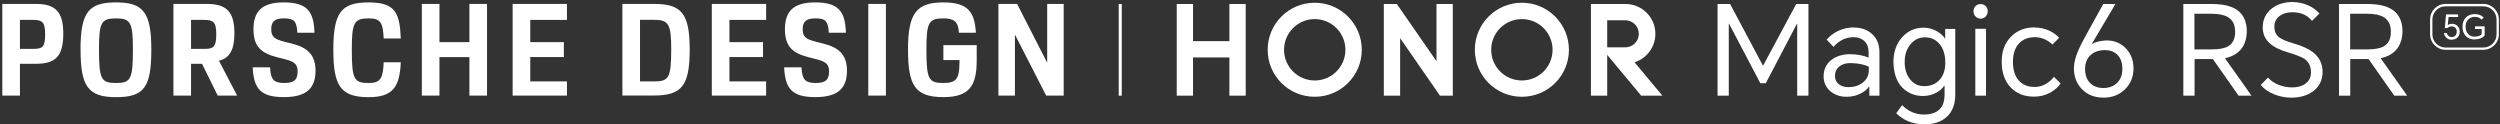
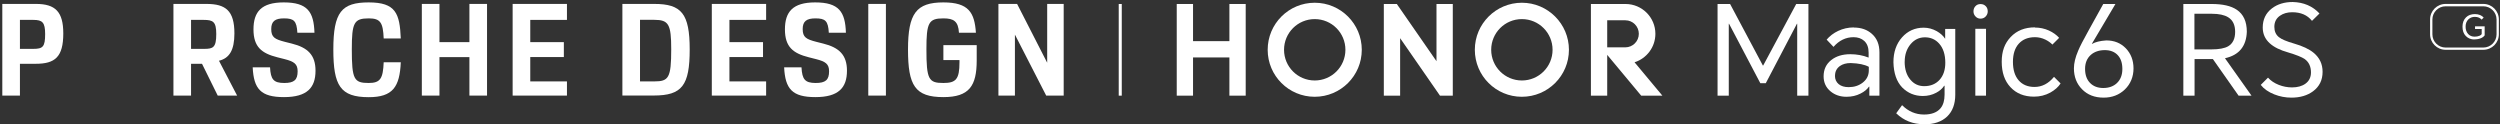
<svg xmlns="http://www.w3.org/2000/svg" width="644" height="32" viewBox="0 0 644 32" fill="none">
  <rect x="0" y="0" width="644" height="32" fill="#333333" stroke="none" />
  <g clip-path="url(#clip0_544_14858)">
    <path d="M316.693 1.028H320.892V24.641H316.693V14.798H307.326V24.641H303.127V1.028H307.326V10.599H316.693V1.028Z" fill="white" />
    <path d="M370.039 15.767L359.822 1.028H356.473V24.641H360.672V9.834L370.94 24.641H374.238V1.028H370.039V15.767Z" fill="white" />
    <path d="M392.037 0.705C385.356 0.705 379.916 6.128 379.916 12.826C379.916 19.524 385.339 24.93 392.037 24.93C398.735 24.93 404.158 19.507 404.158 12.826C404.158 6.145 398.718 0.705 392.037 0.705ZM392.037 20.731C387.668 20.731 384.132 17.195 384.132 12.826C384.132 8.457 387.668 4.921 392.037 4.921C396.406 4.921 399.942 8.457 399.942 12.826C399.942 17.195 396.406 20.731 392.037 20.731Z" fill="white" />
    <path d="M421.073 16.039C424.167 15.053 426.428 12.146 426.428 8.712C426.428 4.479 422.994 1.045 418.761 1.028H409.819V24.641H414.018V14.135L422.773 24.641H428.23L421.056 16.039H421.073ZM414.018 12.197V5.227H418.693C420.614 5.227 422.161 6.791 422.161 8.712C422.161 10.633 420.597 12.197 418.676 12.197H414.001H414.018Z" fill="white" />
    <path d="M338.674 0.705C331.976 0.705 326.553 6.128 326.553 12.826C326.553 19.524 331.976 24.93 338.674 24.93C345.372 24.93 350.795 19.507 350.795 12.826C350.795 6.145 345.372 0.705 338.674 0.705ZM338.674 20.731C334.305 20.731 330.769 17.195 330.769 12.826C330.769 8.457 334.305 4.921 338.674 4.921C343.043 4.921 346.579 8.457 346.579 12.826C346.579 17.195 343.043 20.731 338.674 20.731Z" fill="white" />
    <path d="M0.595 1.011H9.282C14.229 1.011 16.303 3 16.303 8.61C16.303 14.713 14.144 16.43 9.214 16.43H5.134V24.624H0.595V1.011ZM5.134 5.125V12.588H8.585C11.033 12.588 11.628 12.061 11.628 8.78C11.628 5.771 10.931 5.125 8.585 5.125H5.134Z" fill="white" />
-     <path d="M20.74 12.758C20.74 3.102 22.865 0.62 29.869 0.62C36.873 0.62 38.981 3.102 38.981 12.758C38.981 22.414 37.196 25.032 29.869 25.032C22.542 25.032 20.757 22.04 20.757 12.758H20.74ZM34.238 12.69C34.238 5.856 33.677 4.734 29.869 4.734C26.061 4.734 25.5 5.856 25.5 12.69C25.5 20.476 26.061 21.377 29.869 21.377C33.677 21.377 34.238 20.476 34.238 12.69Z" fill="white" />
    <path d="M44.676 1.011H53.193C58.14 1.011 60.384 2.762 60.384 8.61C60.384 12.979 59.058 15.002 56.406 15.648L61.081 24.624H56.083L52.037 16.43H49.215V24.624H44.676V1.011ZM49.215 5.125V12.588H52.598C54.893 12.588 55.709 12.248 55.709 8.78C55.709 5.601 54.91 5.125 52.462 5.125H49.215Z" fill="white" />
    <path d="M69.564 17.365C69.734 20.408 70.431 21.377 73.219 21.377C75.769 21.377 76.67 20.578 76.67 18.368C76.67 16.481 75.769 15.852 73.287 15.223L71.468 14.764C67.422 13.744 65.297 12.112 65.297 7.573C65.297 3.034 67.337 0.62 73.083 0.62C79.22 0.62 80.835 3.034 81.005 8.44H76.602C76.432 5.363 75.701 4.734 73.151 4.734C70.89 4.734 69.87 5.465 69.87 7.488C69.87 9.613 70.805 10.106 73.355 10.769L75.174 11.228C79.254 12.248 81.277 14.152 81.277 18.215C81.277 22.584 79.118 25.015 73.151 25.015C67.184 25.015 65.365 22.924 65.093 17.348H69.564V17.365Z" fill="white" />
    <path d="M85.867 12.758C85.867 3.102 87.992 0.62 94.979 0.62C101.966 0.62 102.969 3.476 103.241 9.902H98.838C98.668 5.822 98.005 4.734 94.996 4.734C91.188 4.734 90.627 5.856 90.627 12.69C90.627 20.476 91.188 21.377 94.996 21.377C98.005 21.377 98.668 20.187 98.838 16.039H103.241C102.969 22.397 101.184 25.032 94.979 25.032C87.652 25.032 85.867 22.04 85.867 12.758Z" fill="white" />
    <path d="M108.664 1.011H113.203V10.854H120.921V1.011H125.46V24.624H120.921V14.713H113.203V24.624H108.664V1.011Z" fill="white" />
    <path d="M132.056 1.011H146.047V5.125H136.595V10.854H145.248V14.696H136.595V20.969H146.047V24.624H132.056V1.011Z" fill="white" />
    <path d="M160.327 1.011H168.555C175.542 1.011 177.667 3.493 177.667 12.741C177.667 21.989 175.712 24.607 168.419 24.607H160.327V1.011ZM164.866 5.125V20.969H168.538C172.244 20.969 172.907 20.102 172.907 12.673C172.907 6.247 172.244 5.108 168.538 5.108H164.866V5.125Z" fill="white" />
    <path d="M183.362 1.011H197.353V5.125H187.901V10.854H196.554V14.696H187.901V20.969H197.353V24.624H183.362V1.011Z" fill="white" />
    <path d="M206.465 17.365C206.635 20.408 207.332 21.377 210.12 21.377C212.67 21.377 213.571 20.578 213.571 18.368C213.571 16.481 212.67 15.852 210.188 15.223L208.369 14.764C204.323 13.744 202.198 12.112 202.198 7.573C202.198 3.034 204.238 0.62 209.984 0.62C216.121 0.62 217.736 3.034 217.906 8.44H213.503C213.333 5.363 212.602 4.734 210.052 4.734C207.791 4.734 206.771 5.465 206.771 7.488C206.771 9.613 207.706 10.106 210.256 10.769L212.075 11.228C216.155 12.248 218.178 14.152 218.178 18.215C218.178 22.584 216.019 25.015 210.052 25.015C204.085 25.015 202.266 22.924 201.994 17.348H206.465V17.365Z" fill="white" />
    <path d="M223.669 1.011H228.208V24.624H223.669V1.011Z" fill="white" />
    <path d="M243.015 11.619H251.6V15.563C251.6 22.125 249.679 25.015 243.015 25.015C235.688 25.015 233.903 22.023 233.903 12.741C233.903 3.459 236.028 0.62 243.015 0.62C249.577 0.62 251.039 3.272 251.396 8.44H247.027C246.857 5.465 245.667 4.734 243.015 4.734C239.207 4.734 238.646 5.856 238.646 12.69C238.646 20.476 239.207 21.377 243.015 21.377C246.228 21.377 247.163 20.442 247.163 16.039V15.478H243.015V11.636V11.619Z" fill="white" />
    <path d="M257.193 1.011H262.004L269.756 16.158V1.011H274.006V24.624H269.501L261.443 8.916V24.624H257.193V1.011Z" fill="white" />
    <path d="M288.966 24.641V1.028H288.184V24.641H288.966Z" fill="white" />
    <path d="M445.672 1.028L454.121 16.889H454.189L462.706 1.028H465.851V24.641H462.961V6.111H462.893L454.869 21.428H453.458L445.4 6.111H445.332V24.641H442.442V1.028H445.689H445.672Z" fill="white" />
    <path d="M477.564 7.097C479.451 7.097 480.981 7.641 482.188 8.712C483.497 9.868 484.143 11.449 484.143 13.472V24.641H481.542V22.329H481.44C480.947 23.043 480.233 23.621 479.281 24.097C478.193 24.658 476.986 24.93 475.643 24.93C474.011 24.93 472.651 24.454 471.529 23.519C470.356 22.533 469.761 21.258 469.761 19.66C469.761 17.909 470.407 16.515 471.716 15.478C472.974 14.475 474.623 13.965 476.629 13.965C478.295 13.965 479.876 14.254 481.355 14.832V13.54C481.355 12.231 480.981 11.245 480.233 10.548C479.519 9.902 478.601 9.579 477.479 9.579C475.49 9.579 473.756 10.412 472.311 12.078L470.543 10.208C471.342 9.273 472.328 8.525 473.501 7.964C474.759 7.369 476.119 7.063 477.547 7.063L477.564 7.097ZM472.685 19.524C472.685 20.425 473.008 21.139 473.654 21.683C474.283 22.193 475.133 22.448 476.221 22.448C477.632 22.448 478.839 22.057 479.825 21.292C480.879 20.476 481.406 19.422 481.406 18.113V17.212C480.352 16.634 478.805 16.311 476.748 16.243C475.609 16.243 474.674 16.498 473.96 17.008C473.127 17.603 472.702 18.436 472.702 19.507L472.685 19.524Z" fill="white" />
    <path d="M495.618 32.002C492.796 32.002 490.399 31.067 488.461 29.18L489.974 27.089C491.572 28.687 493.459 29.503 495.635 29.503C497.556 29.503 498.984 28.959 499.868 27.905C500.582 27.055 500.922 25.865 500.922 24.369V22.091H500.82C500.344 22.822 499.664 23.417 498.763 23.893C497.709 24.454 496.57 24.726 495.329 24.726C493.238 24.726 491.453 23.995 489.991 22.516C488.563 21.02 487.815 18.861 487.747 16.022C487.747 13.438 488.478 11.296 489.957 9.63C491.436 7.964 493.306 7.131 495.55 7.131C496.723 7.131 497.845 7.437 498.916 8.032C499.851 8.576 500.565 9.205 501.041 9.953H501.075V7.454H503.676V24.386C503.676 26.8 502.979 28.67 501.585 30.013C500.174 31.356 498.185 32.036 495.618 32.036V32.002ZM490.637 15.869C490.637 17.824 491.13 19.371 492.116 20.527C493.051 21.649 494.241 22.193 495.686 22.193C497.352 22.193 498.678 21.632 499.664 20.527C500.633 19.439 501.109 17.977 501.109 16.158C501.109 14.033 500.565 12.384 499.511 11.211C498.542 10.14 497.335 9.613 495.856 9.613C494.377 9.613 493.153 10.208 492.167 11.381C491.164 12.588 490.654 14.084 490.654 15.869H490.637Z" fill="white" />
    <path d="M508.368 2.932C508.368 2.422 508.521 1.98 508.844 1.623C509.184 1.232 509.643 1.045 510.187 1.045C510.731 1.045 511.207 1.232 511.564 1.623C511.887 1.963 512.04 2.405 512.04 2.932C512.04 3.425 511.87 3.85 511.53 4.224C511.173 4.615 510.714 4.802 510.187 4.802C509.66 4.802 509.235 4.615 508.878 4.224C508.538 3.867 508.368 3.425 508.368 2.932ZM508.844 24.641V7.42H511.598V24.641H508.844Z" fill="white" />
    <path d="M524.195 7.097C525.453 7.097 526.66 7.352 527.799 7.862C528.87 8.355 529.754 8.984 530.434 9.749L528.7 11.483C528.207 10.973 527.595 10.548 526.864 10.191C526.014 9.783 525.113 9.579 524.195 9.579C522.444 9.579 521.05 10.14 520.047 11.245C519.044 12.35 518.534 13.914 518.534 15.937C518.534 17.96 519.01 19.524 519.979 20.663C520.965 21.819 522.342 22.397 524.093 22.397C526.014 22.397 527.697 21.53 529.108 19.796L530.808 21.496C530.213 22.414 529.329 23.196 528.173 23.842C526.864 24.556 525.47 24.896 523.957 24.896C521.424 24.896 519.401 24.08 517.888 22.448C516.392 20.85 515.644 18.674 515.644 15.92C515.644 13.166 516.409 11.16 517.956 9.528C519.52 7.879 521.594 7.046 524.195 7.046V7.097Z" fill="white" />
    <path d="M541.79 1.028H544.935L538.866 11.279L538.9 11.313C539.75 10.82 540.991 10.514 542.589 10.412C544.629 10.412 546.295 11.092 547.604 12.435C548.93 13.812 549.593 15.546 549.593 17.637C549.593 19.728 548.845 21.632 547.349 23.06C545.887 24.454 544.068 25.151 541.892 25.151C539.597 25.151 537.744 24.437 536.333 22.992C534.939 21.581 534.242 19.779 534.242 17.603C534.242 16.294 534.599 14.781 535.33 13.081C535.772 12.01 536.656 10.293 537.965 7.947L541.79 1.045V1.028ZM537.115 17.739C537.115 19.286 537.54 20.493 538.407 21.377C539.24 22.227 540.379 22.669 541.807 22.669C543.235 22.669 544.425 22.244 545.309 21.411C546.244 20.527 546.72 19.32 546.72 17.773C546.72 16.226 546.329 15.07 545.53 14.203C544.731 13.353 543.626 12.911 542.198 12.911C540.77 12.911 539.495 13.319 538.56 14.169C537.591 15.053 537.115 16.243 537.115 17.739Z" fill="white" />
    <path d="M579.989 24.641H576.657L570.044 15.223H565.318V24.641H562.428V1.028H569.721C572.577 1.028 574.719 1.521 576.181 2.507C577.915 3.663 578.782 5.55 578.782 8.185C578.646 11.925 576.776 14.203 573.155 15.002L579.989 24.641ZM565.301 12.724H569.636C571.608 12.724 573.053 12.452 573.971 11.925C575.178 11.211 575.773 9.97 575.773 8.202C575.773 6.434 575.178 5.193 573.971 4.445C573.002 3.85 571.608 3.544 569.755 3.544H565.284V12.724H565.301Z" fill="white" />
    <path d="M595.561 5.363C594.388 3.884 592.688 3.153 590.461 3.153C589.22 3.153 588.166 3.459 587.316 4.054C586.347 4.734 585.871 5.686 585.871 6.91C585.871 8.066 586.262 8.95 587.061 9.579C587.741 10.123 589.033 10.667 590.92 11.211C593.164 11.857 594.864 12.656 596.02 13.625C597.533 14.883 598.298 16.515 598.298 18.504C598.298 20.629 597.482 22.295 595.833 23.519C594.354 24.607 592.501 25.151 590.274 25.151C588.761 25.151 587.282 24.879 585.871 24.318C584.358 23.723 583.185 22.907 582.369 21.87L584.239 20C584.953 20.799 585.871 21.411 587.027 21.87C588.115 22.295 589.254 22.516 590.427 22.516C591.855 22.516 593.011 22.193 593.895 21.547C594.83 20.867 595.306 19.898 595.306 18.657C595.306 17.144 594.762 15.988 593.708 15.223C592.977 14.713 591.532 14.135 589.373 13.489C587.333 12.911 585.786 12.146 584.715 11.177C583.491 10.089 582.879 8.729 582.879 7.097C582.879 5.006 583.678 3.357 585.259 2.15C586.687 1.062 588.472 0.518 590.597 0.518C593.419 0.586 595.731 1.572 597.499 3.476L595.578 5.363H595.561Z" fill="white" />
-     <path d="M620.092 24.641H616.76L610.147 15.223H605.421V24.641H602.531V1.028H609.824C612.68 1.028 614.822 1.521 616.284 2.507C618.018 3.663 618.885 5.55 618.885 8.185C618.749 11.925 616.879 14.203 613.258 15.002L620.092 24.641ZM605.421 12.724H609.756C611.728 12.724 613.173 12.452 614.091 11.925C615.298 11.211 615.893 9.97 615.893 8.202C615.893 6.434 615.298 5.193 614.091 4.445C613.122 3.85 611.728 3.544 609.875 3.544H605.404V12.724H605.421Z" fill="white" />
    <path d="M639.71 12.826H629.986C627.776 12.826 625.991 11.041 625.991 8.831V5.006C625.991 2.796 627.776 1.011 629.986 1.011H639.71C641.92 1.011 643.705 2.796 643.705 5.006V8.831C643.705 11.041 641.92 12.826 639.71 12.826ZM629.986 1.623C628.116 1.623 626.586 3.153 626.586 5.023V8.848C626.586 10.718 628.116 12.248 629.986 12.248H639.71C641.58 12.248 643.11 10.718 643.11 8.848V5.023C643.11 3.153 641.58 1.623 639.71 1.623H629.986Z" fill="white" />
-     <path d="M631.533 10.242C631.006 10.242 630.564 10.072 630.207 9.749C629.85 9.426 629.629 9.018 629.561 8.508H630.309C630.36 8.814 630.496 9.052 630.717 9.239C630.938 9.443 631.227 9.545 631.55 9.545C631.924 9.545 632.247 9.426 632.485 9.188C632.74 8.933 632.859 8.593 632.859 8.168C632.859 7.726 632.723 7.369 632.468 7.131C632.23 6.91 631.941 6.808 631.601 6.808C631.142 6.808 630.751 6.944 630.445 7.233H629.782L630.105 3.714H633.199V4.377H630.751L630.547 6.468C630.836 6.247 631.21 6.128 631.669 6.128C632.213 6.128 632.672 6.315 633.046 6.689C633.437 7.063 633.624 7.556 633.624 8.134C633.624 8.78 633.437 9.29 633.046 9.664C632.672 10.038 632.162 10.225 631.516 10.225L631.533 10.242Z" fill="white" />
    <path d="M637.449 10.174C636.514 10.174 635.766 9.868 635.188 9.273C634.61 8.678 634.338 7.879 634.338 6.876C634.338 5.873 634.644 5.057 635.256 4.462C635.834 3.901 636.599 3.629 637.551 3.629C638.044 3.629 638.486 3.714 638.894 3.884C639.268 4.037 639.557 4.258 639.795 4.53L639.268 5.057C639.064 4.836 638.826 4.666 638.571 4.547C638.265 4.411 637.908 4.343 637.517 4.343C636.854 4.343 636.293 4.564 635.851 4.989C635.375 5.465 635.137 6.094 635.137 6.876C635.137 7.658 635.358 8.27 635.783 8.746C636.208 9.222 636.786 9.443 637.466 9.443C637.908 9.443 638.299 9.375 638.656 9.239C638.979 9.12 639.183 8.967 639.285 8.78V7.471H637.568V6.791H640.05V9.103C639.846 9.409 639.523 9.647 639.098 9.834C638.622 10.038 638.061 10.14 637.449 10.14V10.174Z" fill="white" />
  </g>
  <defs>
    <clipPath id="clip0_544_14858">
      <rect width="643.11" height="31.484" fill="white" transform="translate(0.595 0.518)" />
    </clipPath>
  </defs>
</svg>